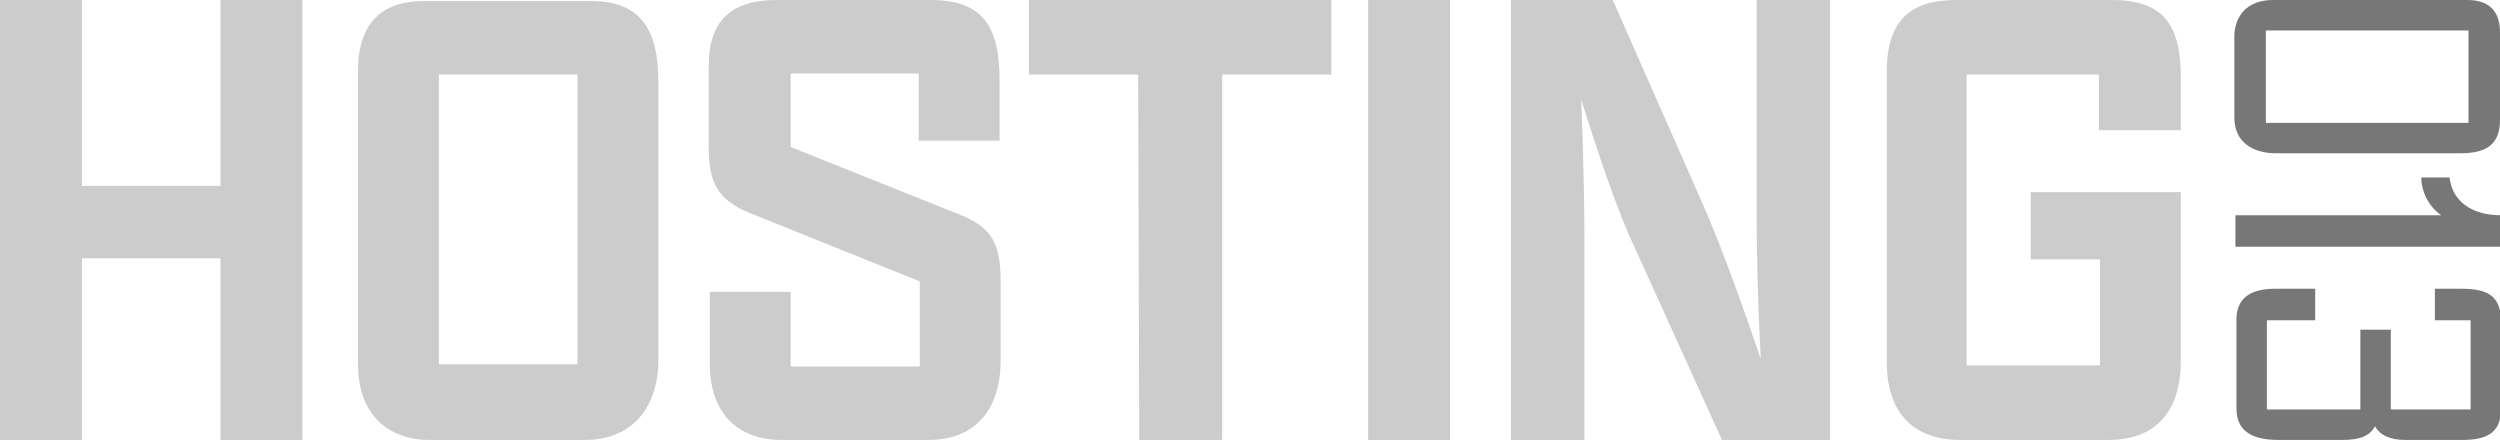
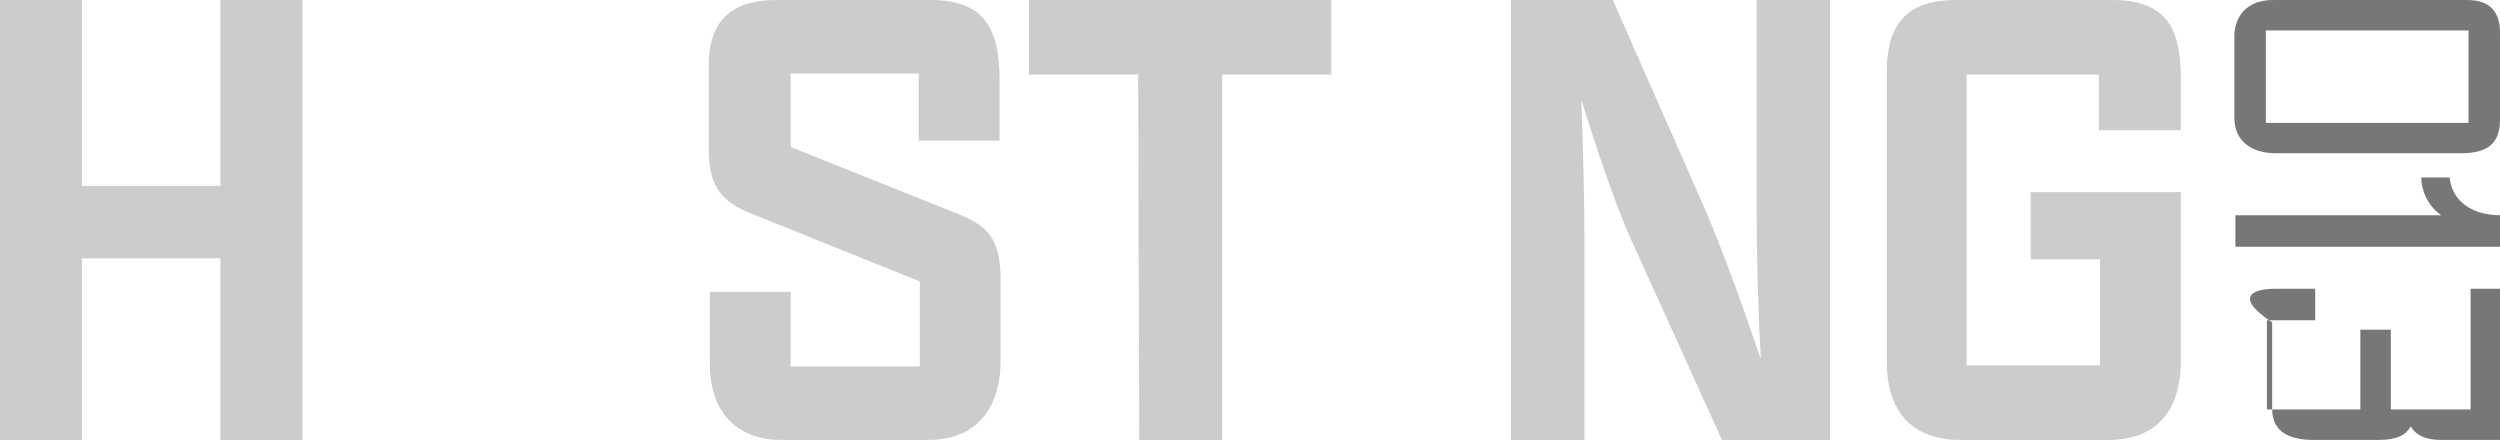
<svg xmlns="http://www.w3.org/2000/svg" version="1.1" id="Layer_1" x="0px" y="0px" viewBox="0 0 238.1 41.9" style="enable-background:new 0 0 238.1 41.9;" xml:space="preserve">
  <style type="text/css">
	.st0{fill:#CCCCCC;}
	.st1{fill:#777777;}
</style>
  <g>
    <path class="st0" d="M0,0h7.8v17.7H21V0h7.8v41.9H21V24.6H7.8v17.3H0V0z" />
-     <path class="st0" d="M34.1,34.7v-28c0-4.5,2.3-6.6,6.2-6.6h16c4.8,0,6.4,2.8,6.4,7.7v26.5c0,4.4-2.4,7.6-7,7.6H40.9   C37.1,41.9,34.1,39.6,34.1,34.7L34.1,34.7z M55,34.7V7.1H41.8v27.6H55z" />
    <path class="st0" d="M95.3,34.3c0,4.6-2.3,7.6-6.9,7.6h-14c-3.9,0-6.8-2.3-6.8-7.3v-6.8h7.7v7.1h12.3v-8.1l-16.4-6.6   c-2.8-1.2-3.7-2.8-3.7-6.1V6.3c0-4.5,2.3-6.3,6.5-6.3h14.6c5.1,0,6.6,2.6,6.6,7.7v5.7h-7.7V7H75.3v7l16.5,6.6   c2.7,1.2,3.5,2.7,3.5,6.2L95.3,34.3L95.3,34.3z" />
    <path class="st0" d="M108.4,7.1H98V0h28.8v7.1h-10.4v34.8h-7.9L108.4,7.1L108.4,7.1z" />
-     <path class="st0" d="M130.3,0h7.8v41.9h-7.8V0z" />
    <path class="st0" d="M164,41.9l-8.3-18.3c-1.7-3.6-3.5-9-5.1-14.1c0.2,5.1,0.3,10.2,0.3,12.8v19.6h-7V0h9.7l8.6,19.5   c1.8,4.1,3.8,9.7,5.5,14.7c-0.3-5.3-0.4-11-0.4-13.8V0h7v41.9H164L164,41.9z" />
    <path class="st0" d="M199.9,12.4V7.1h-12.6v27.7h12.7V24.7h-6.6v-6.4h14.3v16.1c0,4.1-1.8,7.5-6.9,7.5h-14.1c-4.3,0-7-2.4-7-7.4   V6.8c0-5,2.4-6.8,6.6-6.8h14.8c5,0,6.6,2.4,6.6,7.4v5L199.9,12.4L199.9,12.4z" />
  </g>
  <g>
    <path class="st1" d="M216.5,0H235c2.2,0,3.1,1.2,3.1,3.1v8.3c0,2.3-1.2,3.2-3.8,3.2h-17.5c-2.3,0-4-1.1-4-3.4V3.3   C212.9,1.5,214,0,216.5,0z M215.8,11.7h19.3V2.9h-19.3L215.8,11.7L215.8,11.7z" />
    <path class="st1" d="M238.1,23.5h-25.2v-3h19.6c-1.3-0.9-1.9-2.4-1.9-3.6h2.7c0.2,2,1.8,3.6,4.9,3.6V23.5z" />
-     <path class="st1" d="M216.7,27.5h3.8v3h-4.6v8.5h8.9v-7.6h2.9v7.6h7.6v-8.5h-3.4v-3h2.5c2.6,0,3.8,0.7,3.8,3.2v8.2   c0,2.3-1.3,3-3.7,3h-5.4c-1.4,0-2.4-0.4-2.9-1.3c-0.5,0.9-1.4,1.3-3.1,1.3h-6.1c-2.6,0-4-0.9-4-3v-8.2   C212.9,28.4,214.3,27.5,216.7,27.5L216.7,27.5z" />
+     <path class="st1" d="M216.7,27.5h3.8v3h-4.6v8.5h8.9v-7.6h2.9v7.6h7.6v-8.5v-3h2.5c2.6,0,3.8,0.7,3.8,3.2v8.2   c0,2.3-1.3,3-3.7,3h-5.4c-1.4,0-2.4-0.4-2.9-1.3c-0.5,0.9-1.4,1.3-3.1,1.3h-6.1c-2.6,0-4-0.9-4-3v-8.2   C212.9,28.4,214.3,27.5,216.7,27.5L216.7,27.5z" />
  </g>
</svg>